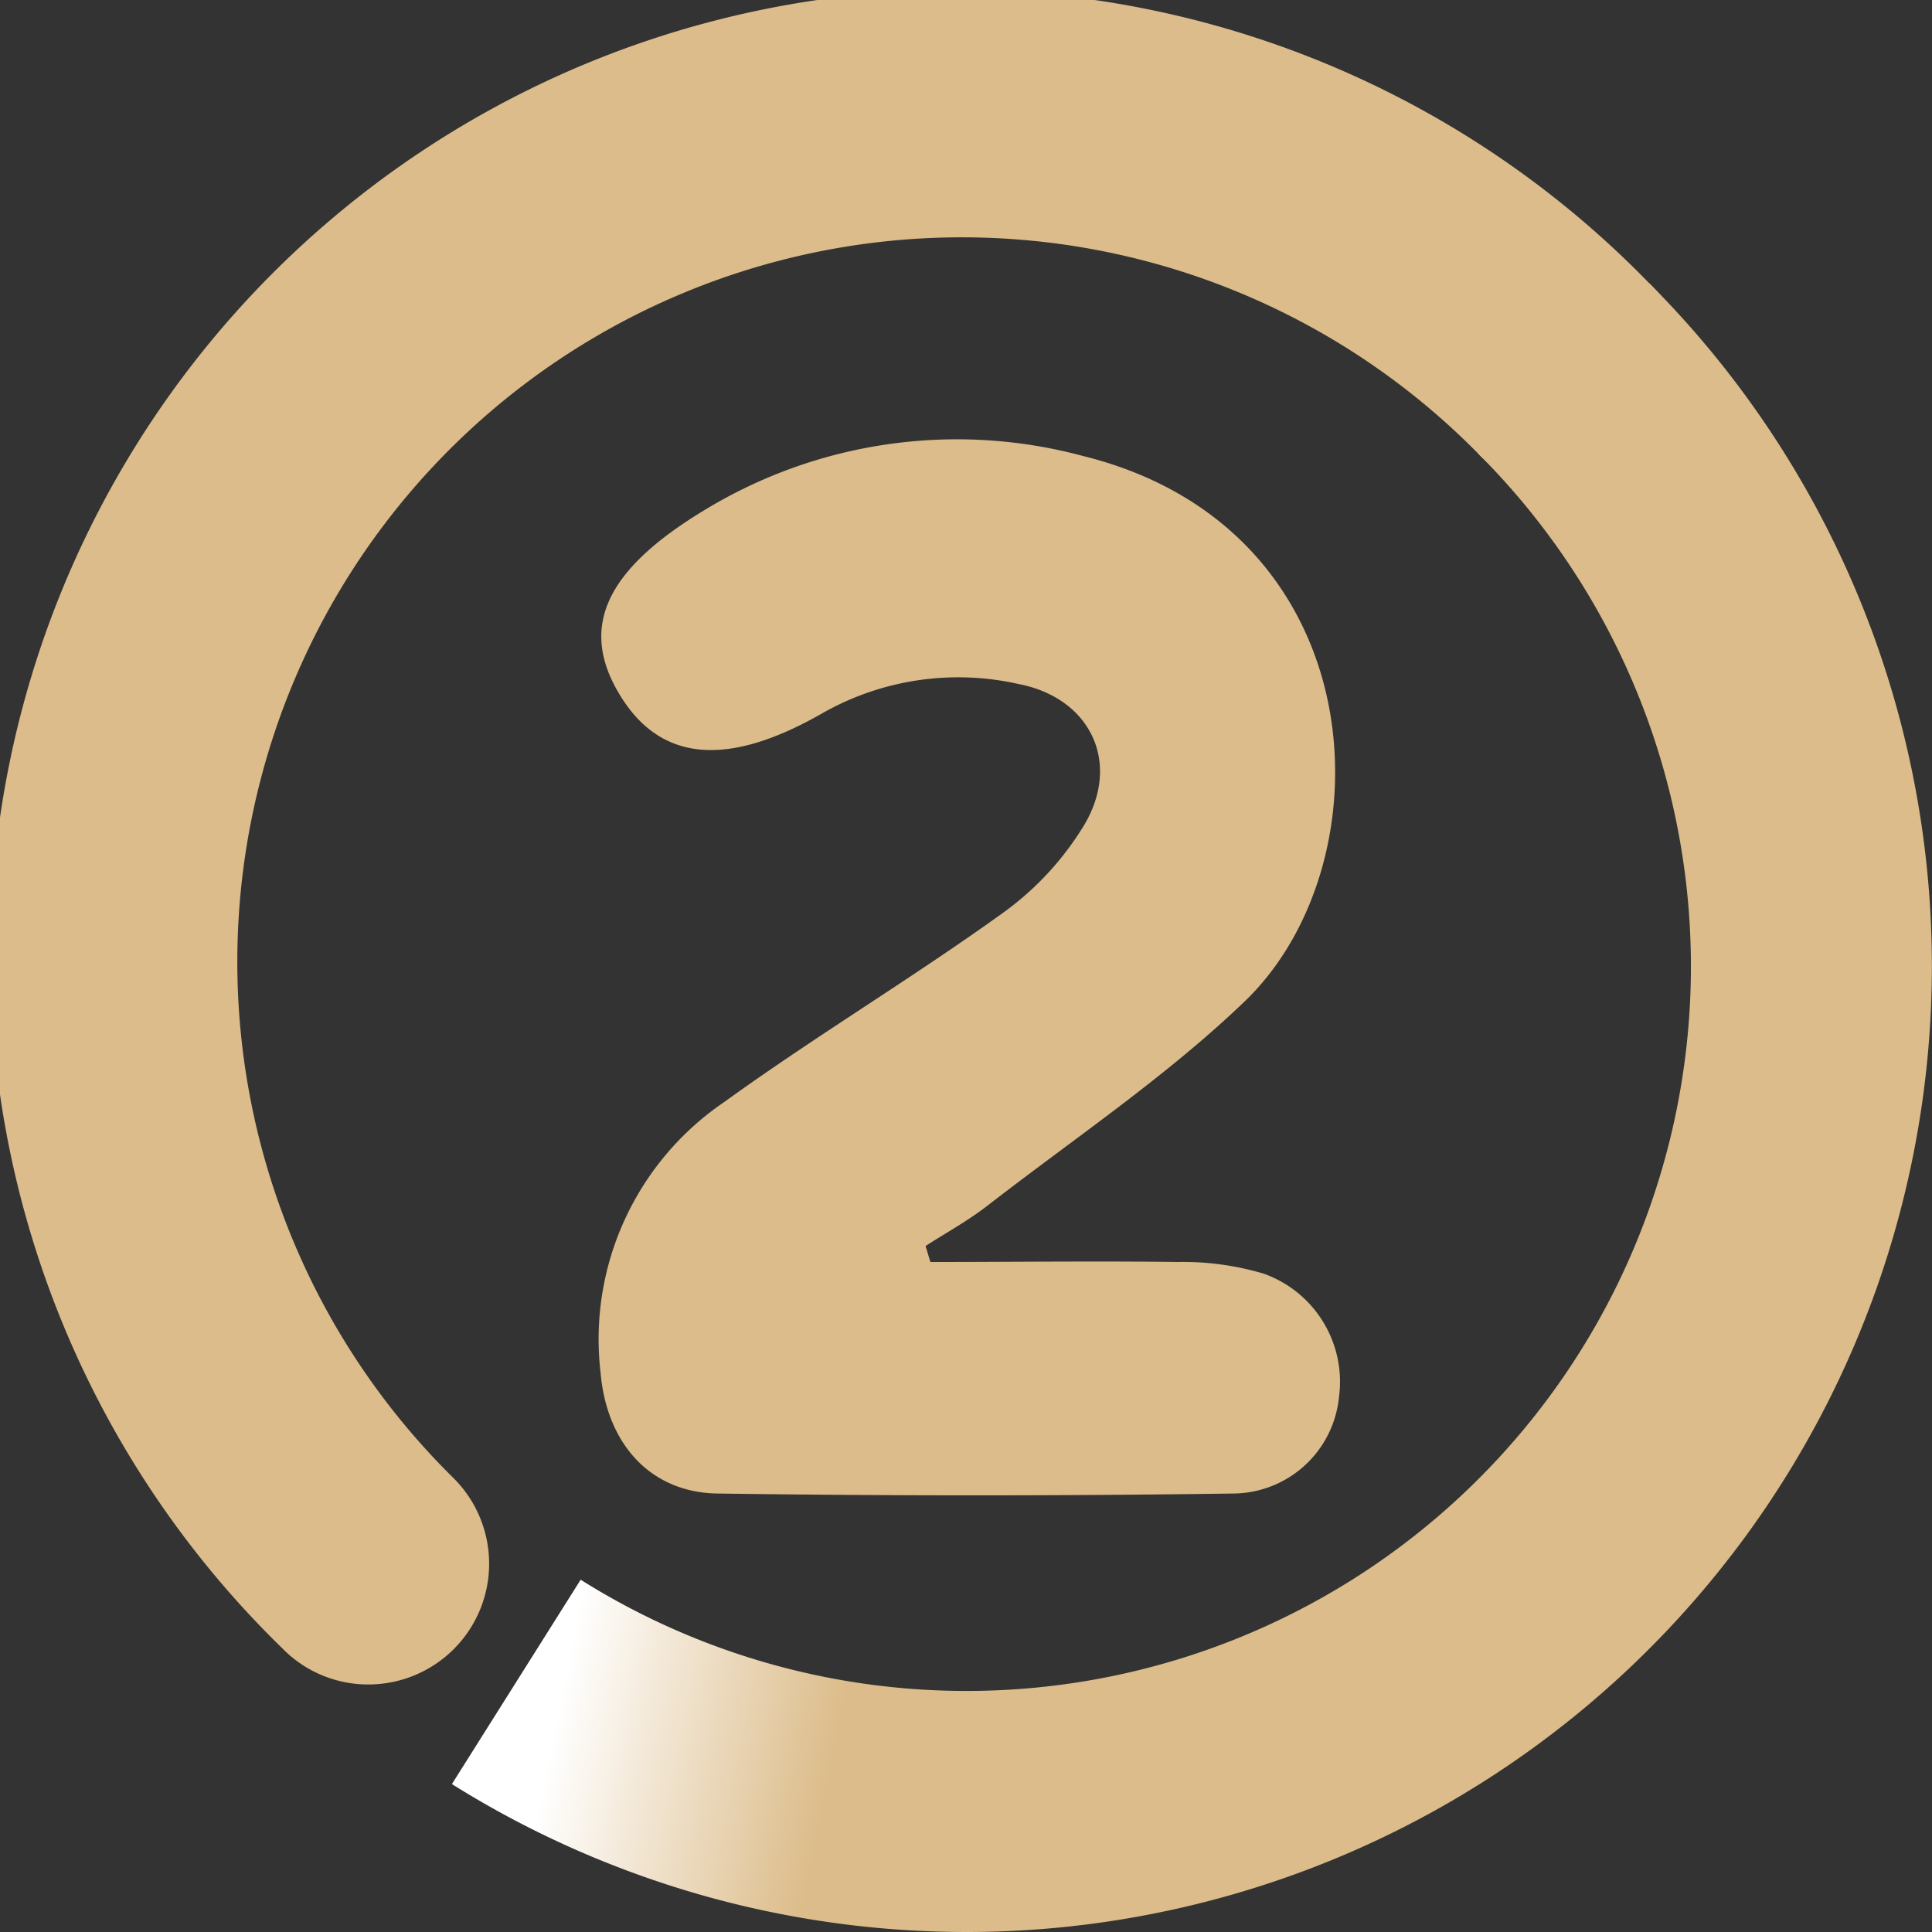
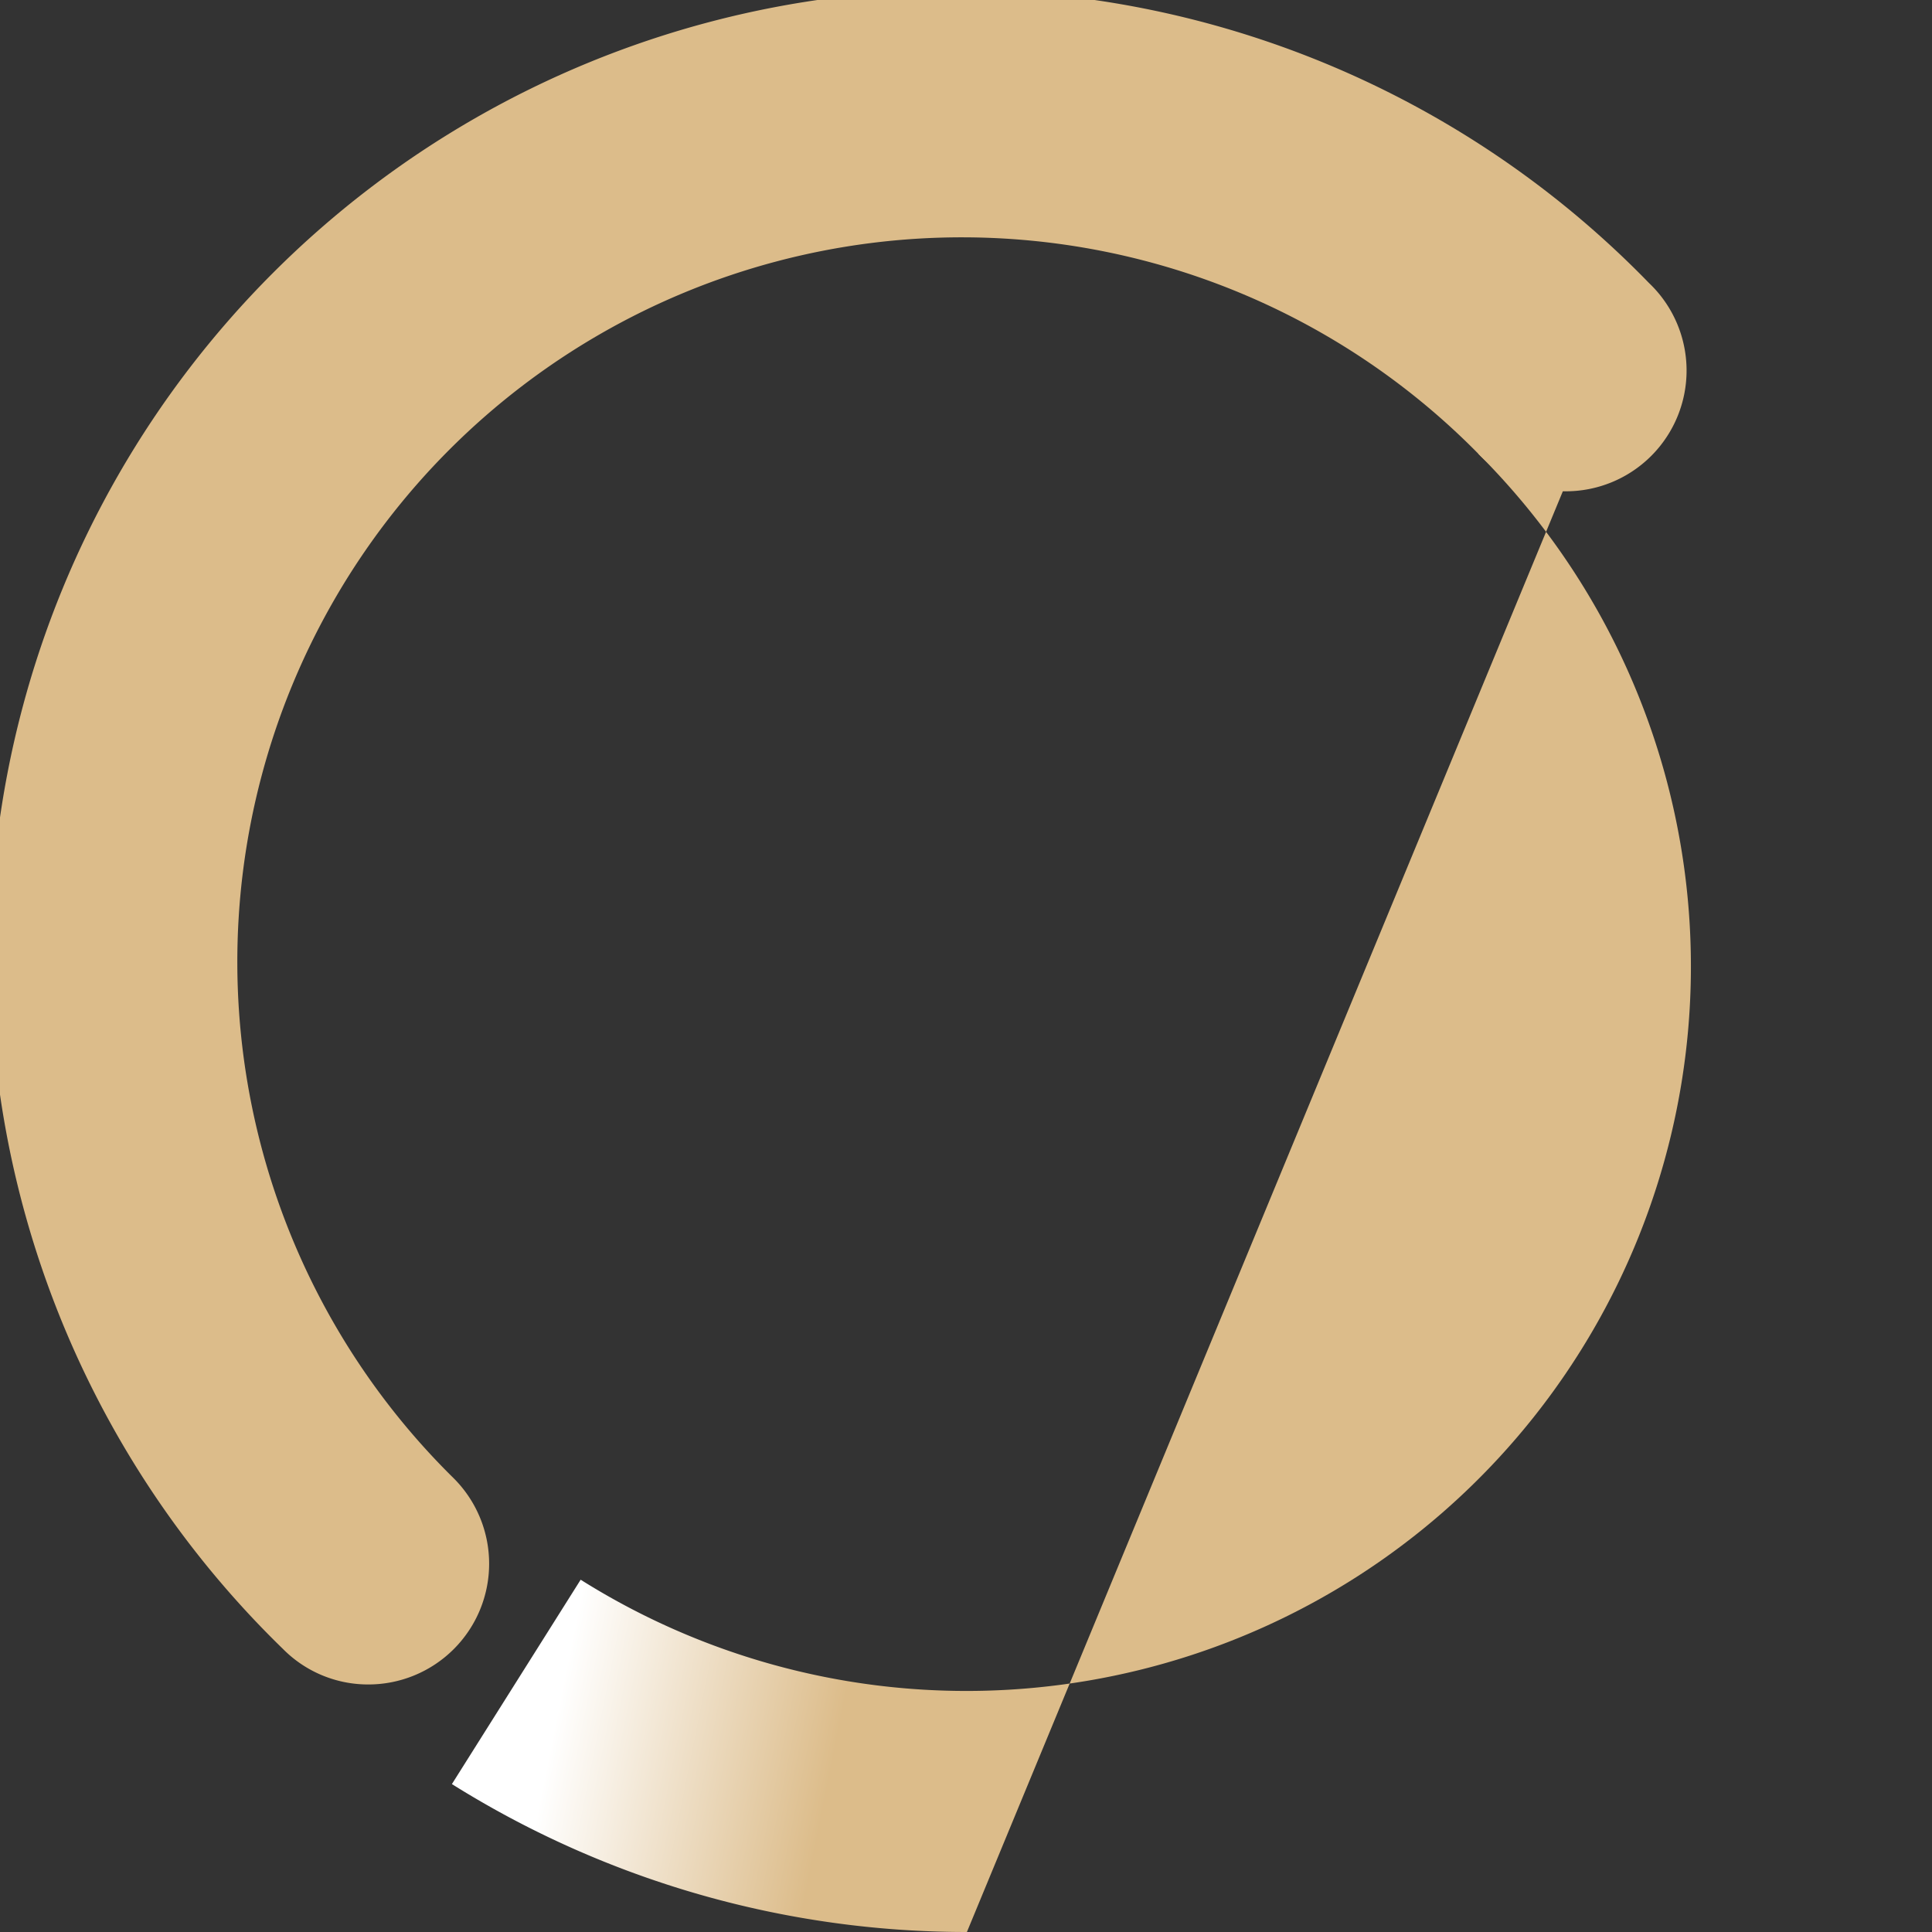
<svg xmlns="http://www.w3.org/2000/svg" viewBox="0 0 128 128">
  <rect x="0" y="0" width="128" height="128" fill="#333333" stroke="none" />
  <defs>
    <style>.cls-1{fill:#dcbc8a;}.cls-2{fill:url(#Naamloos_verloop_7);}</style>
    <linearGradient id="Naamloos_verloop_7" x1="39.79" y1="64.63" x2="122.51" y2="81.18" gradientUnits="userSpaceOnUse">
      <stop offset="0.08" stop-color="#fff" />
      <stop offset="0.3" stop-color="#dcbc8a" />
    </linearGradient>
  </defs>
  <g id="Laag_6" data-name="Laag 6">
-     <path class="cls-1" d="M61.64,83.61c5.47,0,11-.07,16.42,0a18.72,18.72,0,0,1,5.65.77,7.6,7.6,0,0,1,5,8.19,7.09,7.09,0,0,1-7,6.38q-17.09.24-34.18,0c-4.45-.07-7.33-3.3-7.74-8A19,19,0,0,1,48,73c6-4.34,12.4-8.17,18.42-12.5a19.83,19.83,0,0,0,5.41-5.84c2.48-4.17.38-8.43-4.34-9.34a18.21,18.21,0,0,0-13,1.93c-6.54,3.75-11,3.15-13.64-1.58-2.4-4.3-.56-8,5.75-11.83a32.16,32.16,0,0,1,25.15-3.63C91.09,35,92.16,57,82.48,66.33c-5.21,5-11.32,9.1-17.06,13.55-1.29,1-2.73,1.79-4.1,2.67Z" />
    <path class="cls-1" d="M24.4,111.6a7.93,7.93,0,0,1-5.65-2.35,64,64,0,1,1,90.5-90.5A8,8,0,1,1,97.94,30.06,48,48,0,1,0,30.06,97.94,8,8,0,0,1,24.4,111.6Z" />
-     <path class="cls-2" d="M64.06,128a64.21,64.21,0,0,1-34.12-9.8l8.53-13.54a48,48,0,0,0,59.47-74.6l11.31-11.31A64,64,0,0,1,70.79,127.64,63.22,63.22,0,0,1,64.06,128Z" />
+     <path class="cls-2" d="M64.06,128a64.21,64.21,0,0,1-34.12-9.8l8.53-13.54a48,48,0,0,0,59.47-74.6l11.31-11.31Z" />
  </g>
</svg>